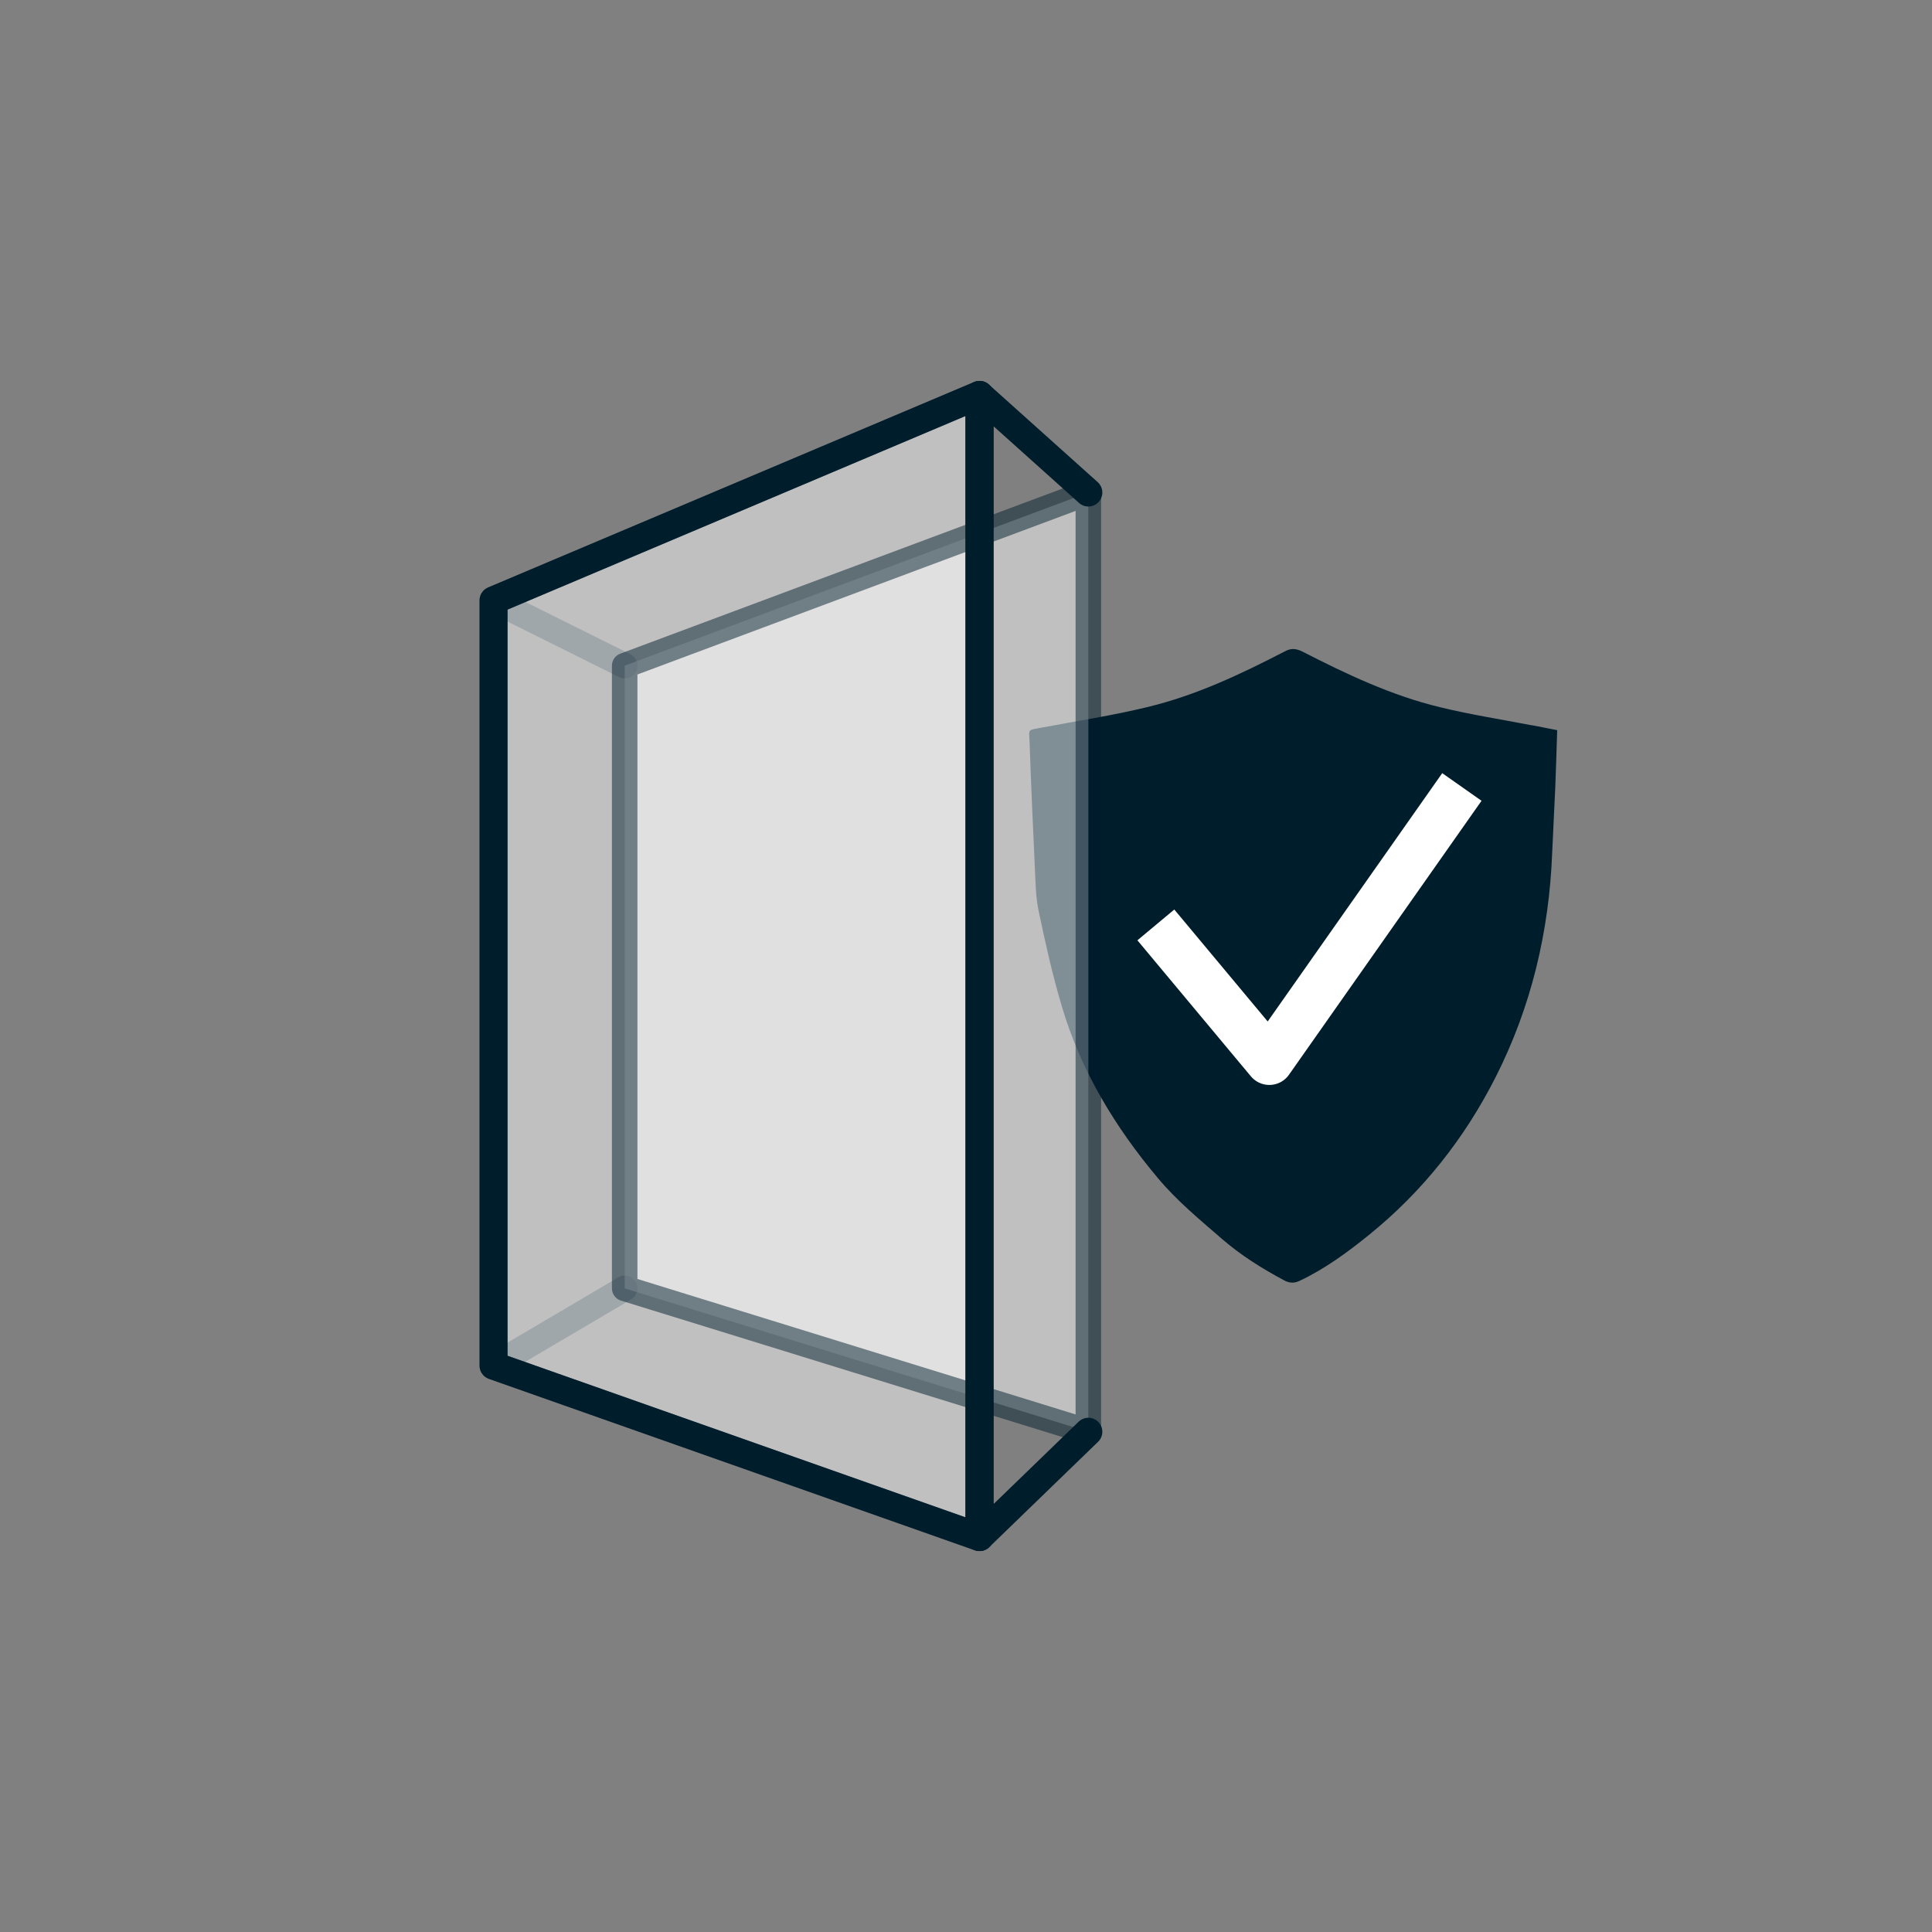
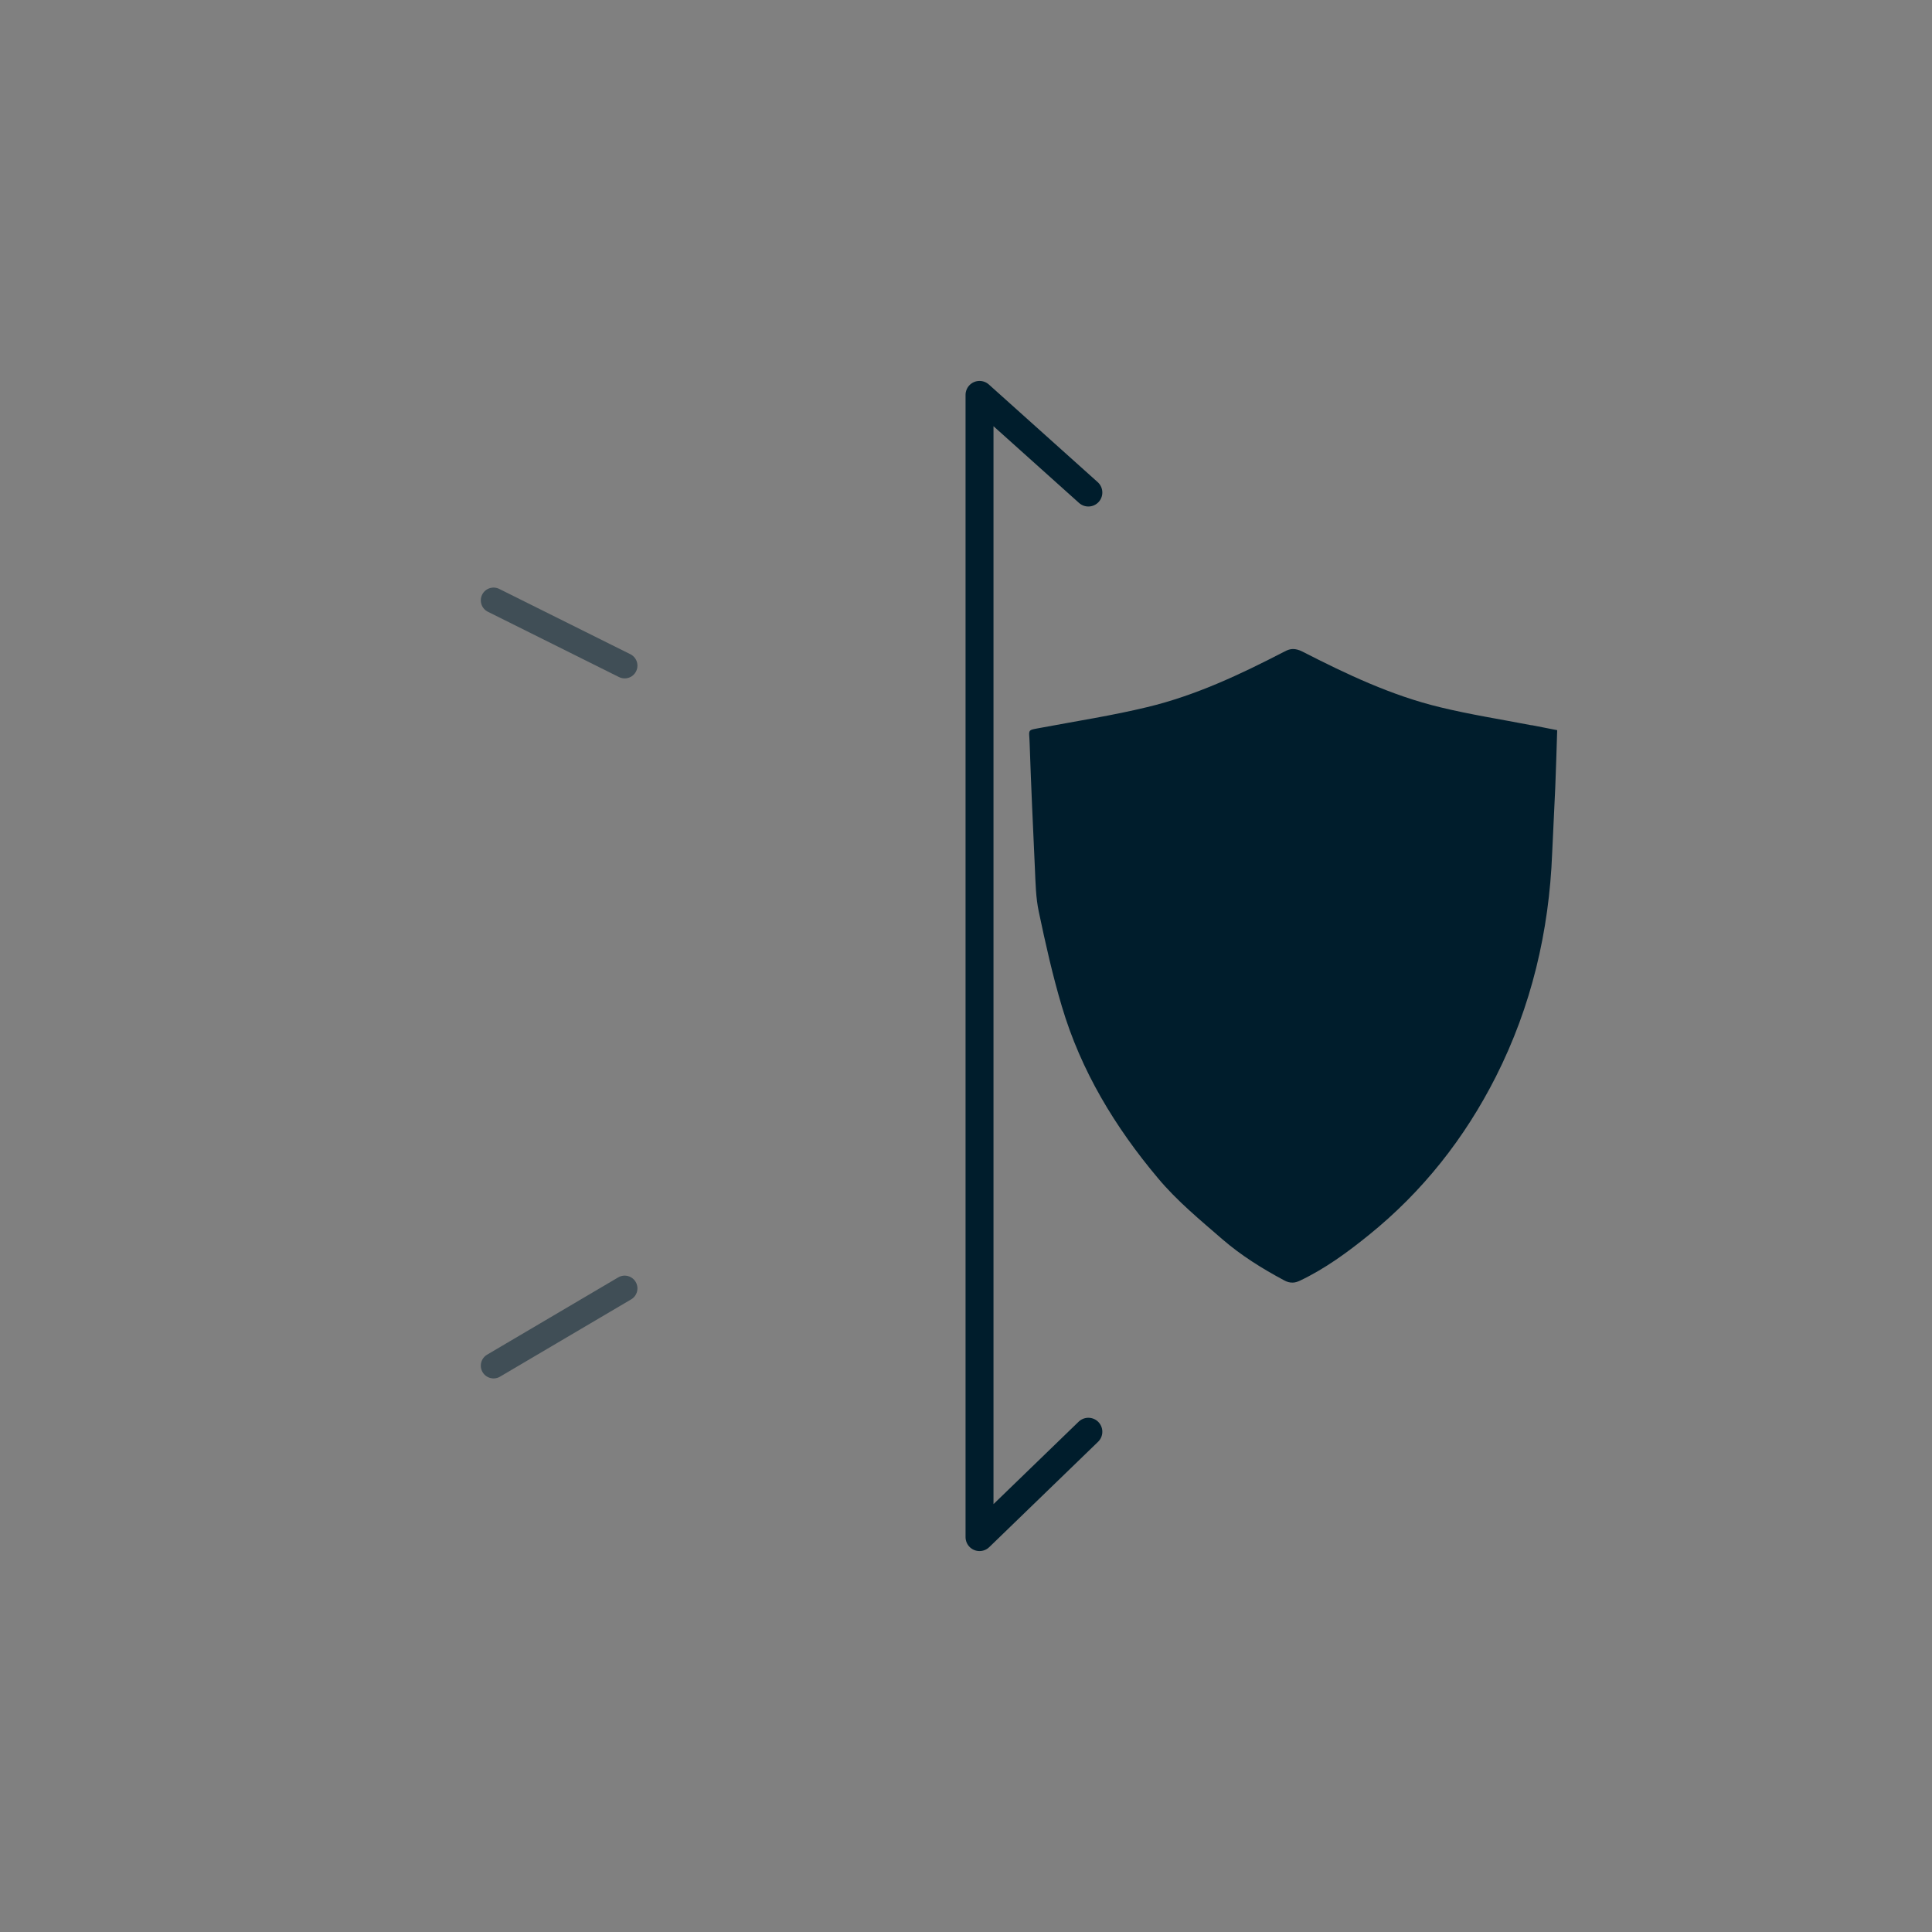
<svg xmlns="http://www.w3.org/2000/svg" id="Ebene_1" viewBox="0 0 150 150">
  <rect x="0" y="0" width="150" height="150" fill="#808080" stroke="none" />
  <defs>
    <style>.cls-1{fill-rule:evenodd;stroke:#fff;stroke-width:3.73px;}.cls-1,.cls-2{fill:none;}.cls-1,.cls-2,.cls-3,.cls-4{stroke-linejoin:round;}.cls-2,.cls-3,.cls-4{stroke:#001d2c;stroke-linecap:round;}.cls-2,.cls-4{stroke-width:2.17px;}.cls-3{stroke-width:1.98px;}.cls-3,.cls-4{fill:#fff;opacity:.5;}.cls-5{fill:#001d2c;}</style>
  </defs>
  <line class="cls-3" x1="48.5" y1="51.68" x2="38.32" y2="46.61" />
  <line class="cls-3" x1="48.5" y1="100.03" x2="38.32" y2="106.03" />
-   <path class="cls-5" d="M118.91,56.31c-2.37-.46-4.76-.83-7.1-1.4-3.78-.91-7.27-2.57-10.71-4.33-.26-.13-.49-.19-.72-.19-.21,0-.41.07-.64.19-3.42,1.77-6.91,3.42-10.67,4.32-2.68.65-5.41,1.07-8.12,1.58-1.27.24-1.04.08-1.01,1.21.11,3.25.26,6.51.41,9.76.05,1.11.07,2.25.3,3.33.52,2.47,1.07,4.94,1.79,7.35,1.48,5,4.13,9.38,7.47,13.35,1.48,1.77,3.26,3.23,5,4.74,1.46,1.26,3.08,2.27,4.78,3.18.23.13.46.19.68.18.18,0,.36-.06.56-.15,1.95-.93,3.66-2.18,5.33-3.53,4.2-3.39,7.46-7.53,9.88-12.31,2.75-5.44,4.13-11.26,4.37-17.35.07-1.7.17-3.39.24-5.09.06-1.46.1-2.92.15-4.46-.7-.14-1.34-.26-1.99-.39Z" />
-   <polyline class="cls-1" points="89.74 71.81 98.55 82.37 113.5 61.1" />
-   <polygon class="cls-4" points="76.05 30.66 38.32 46.61 38.32 106.03 76.05 119.34 76.05 30.66" />
-   <polygon class="cls-3" points="84.5 38.24 48.5 51.68 48.5 100.03 84.5 111.16 84.5 38.24" />
-   <polygon class="cls-2" points="76.05 30.66 38.32 46.61 38.32 106.03 76.05 119.34 76.05 30.66" />
+   <path class="cls-5" d="M118.91,56.31c-2.37-.46-4.76-.83-7.1-1.4-3.78-.91-7.27-2.57-10.71-4.33-.26-.13-.49-.19-.72-.19-.21,0-.41.07-.64.19-3.42,1.77-6.91,3.42-10.67,4.32-2.68.65-5.41,1.07-8.12,1.58-1.27.24-1.04.08-1.01,1.21.11,3.25.26,6.51.41,9.76.05,1.11.07,2.25.3,3.33.52,2.47,1.07,4.94,1.79,7.35,1.48,5,4.13,9.38,7.47,13.35,1.48,1.77,3.26,3.23,5,4.74,1.46,1.26,3.08,2.27,4.78,3.18.23.13.46.19.68.18.18,0,.36-.06.56-.15,1.95-.93,3.66-2.18,5.33-3.53,4.2-3.39,7.46-7.53,9.88-12.31,2.75-5.44,4.13-11.26,4.37-17.35.07-1.7.17-3.39.24-5.09.06-1.46.1-2.92.15-4.46-.7-.14-1.34-.26-1.99-.39" />
  <polyline class="cls-2" points="84.5 111.16 76.05 119.34 76.05 30.66 84.5 38.24" />
</svg>